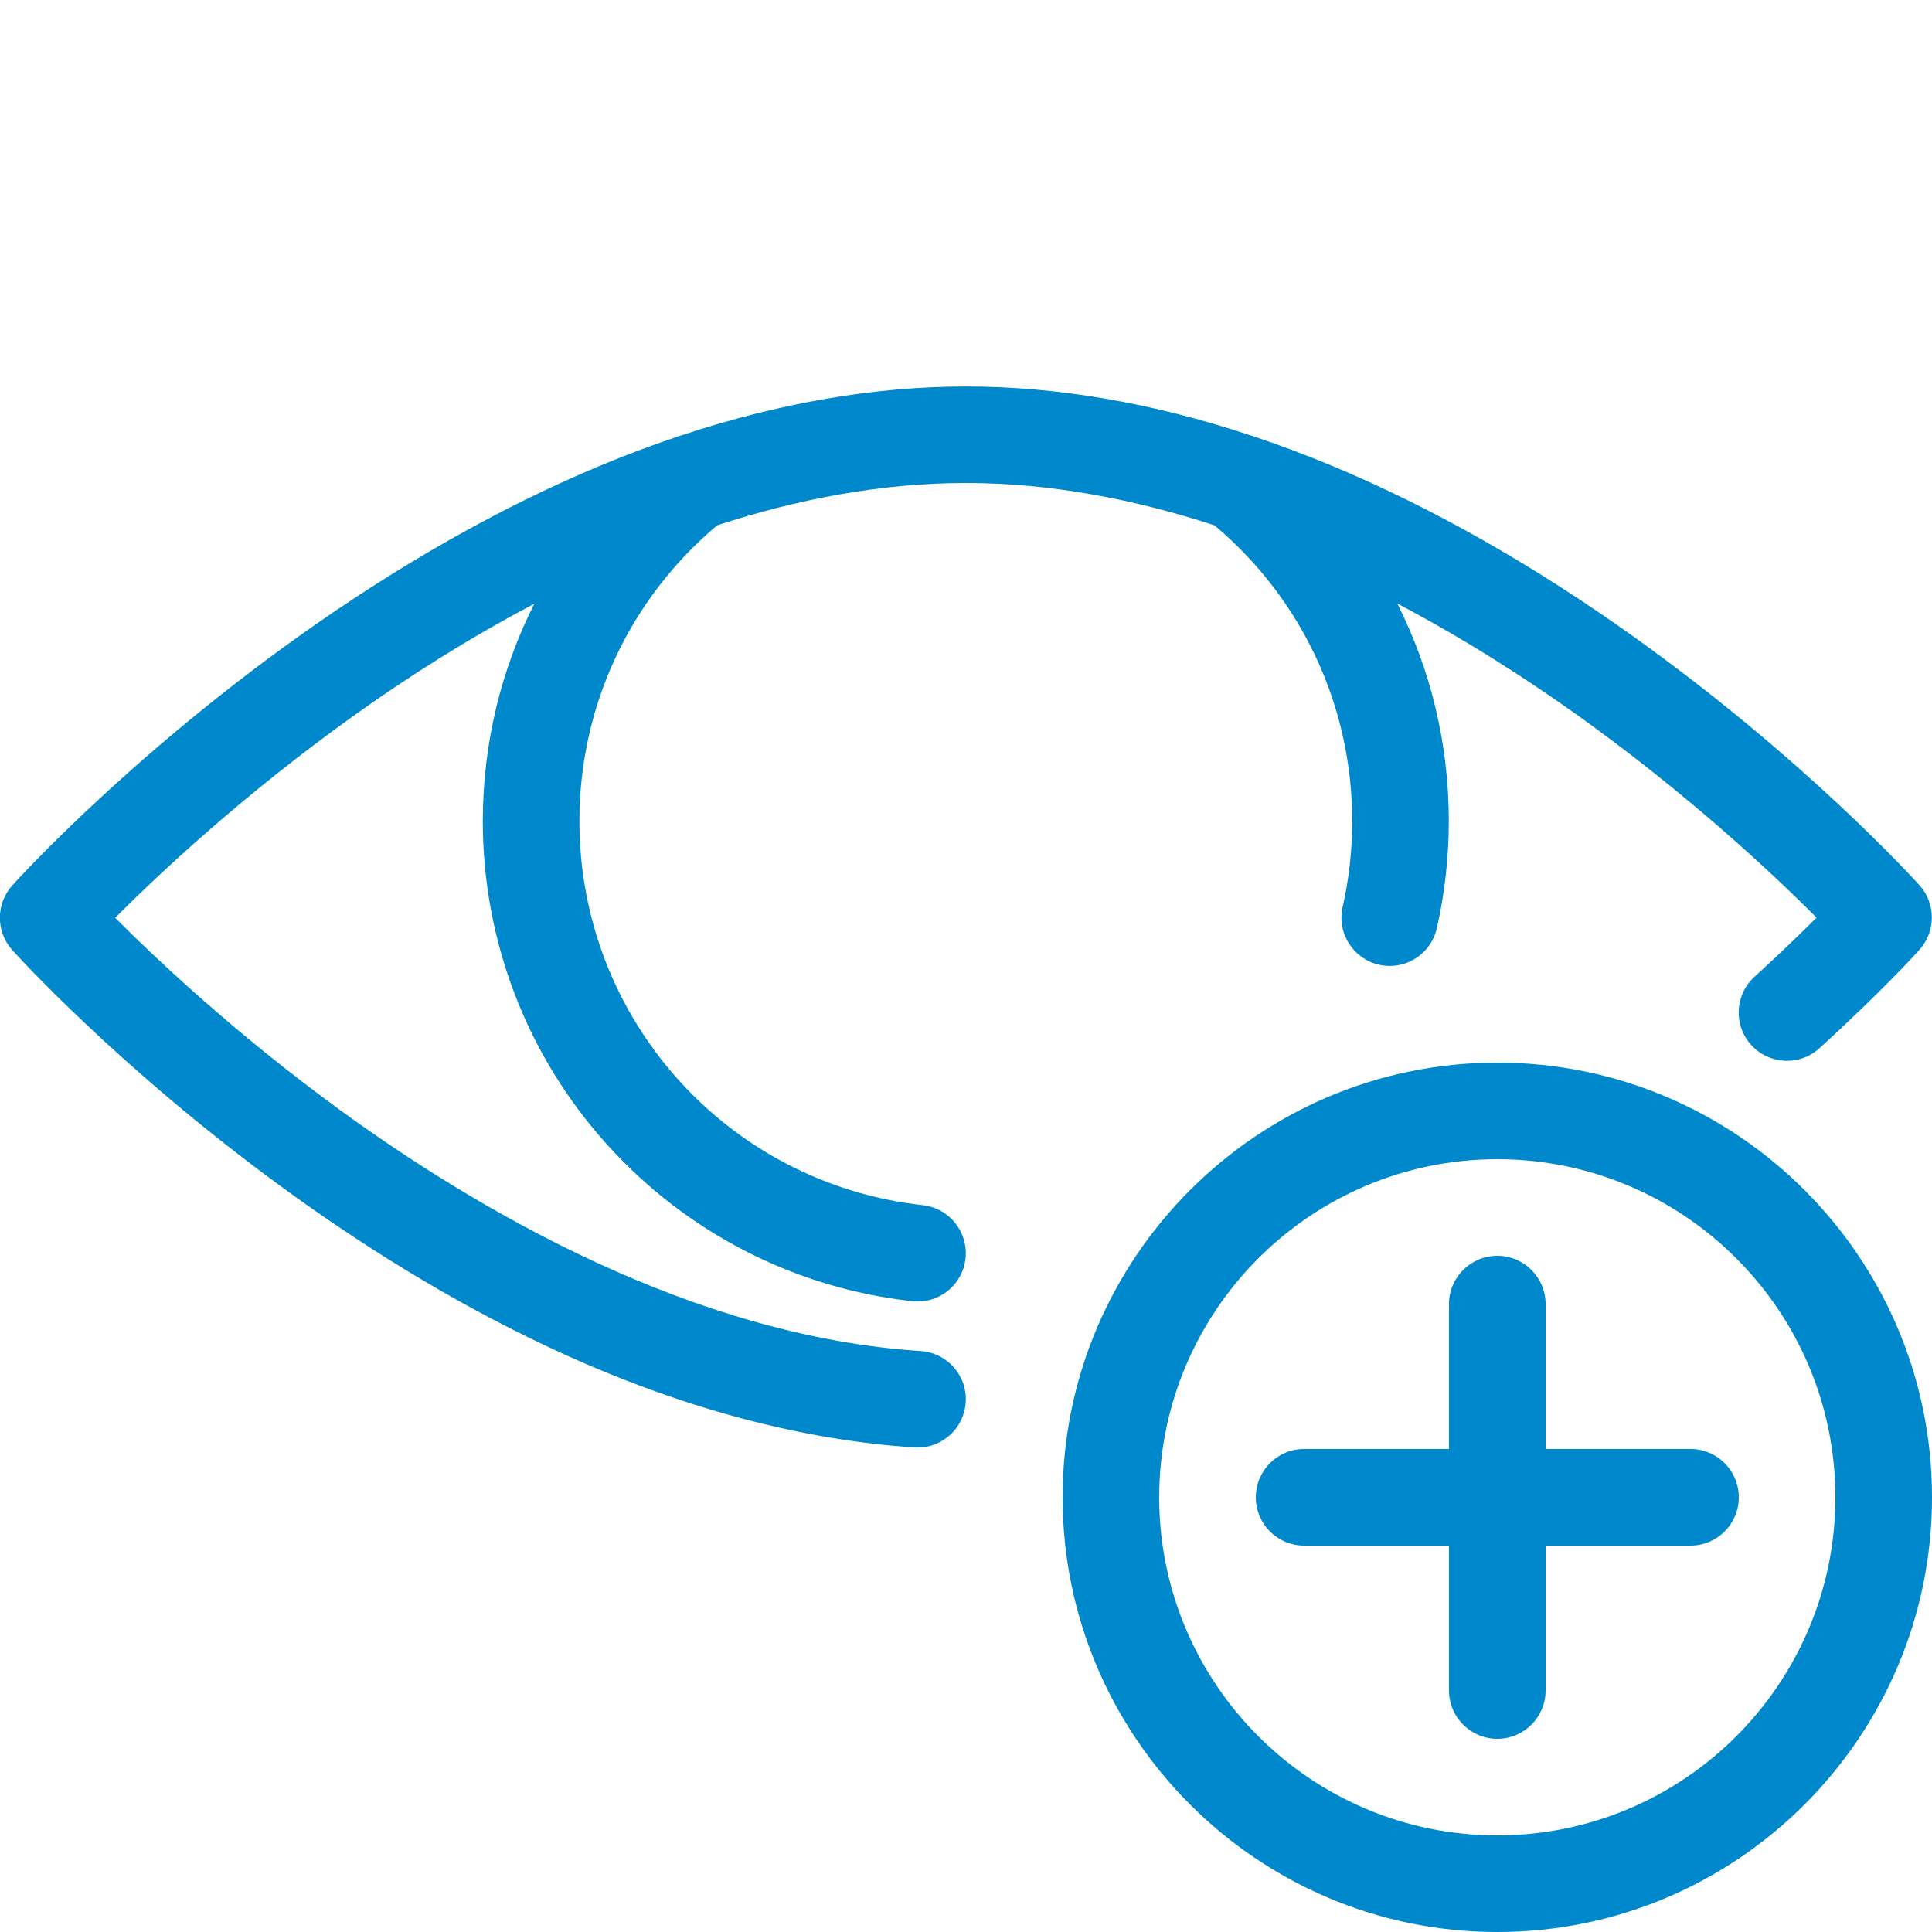
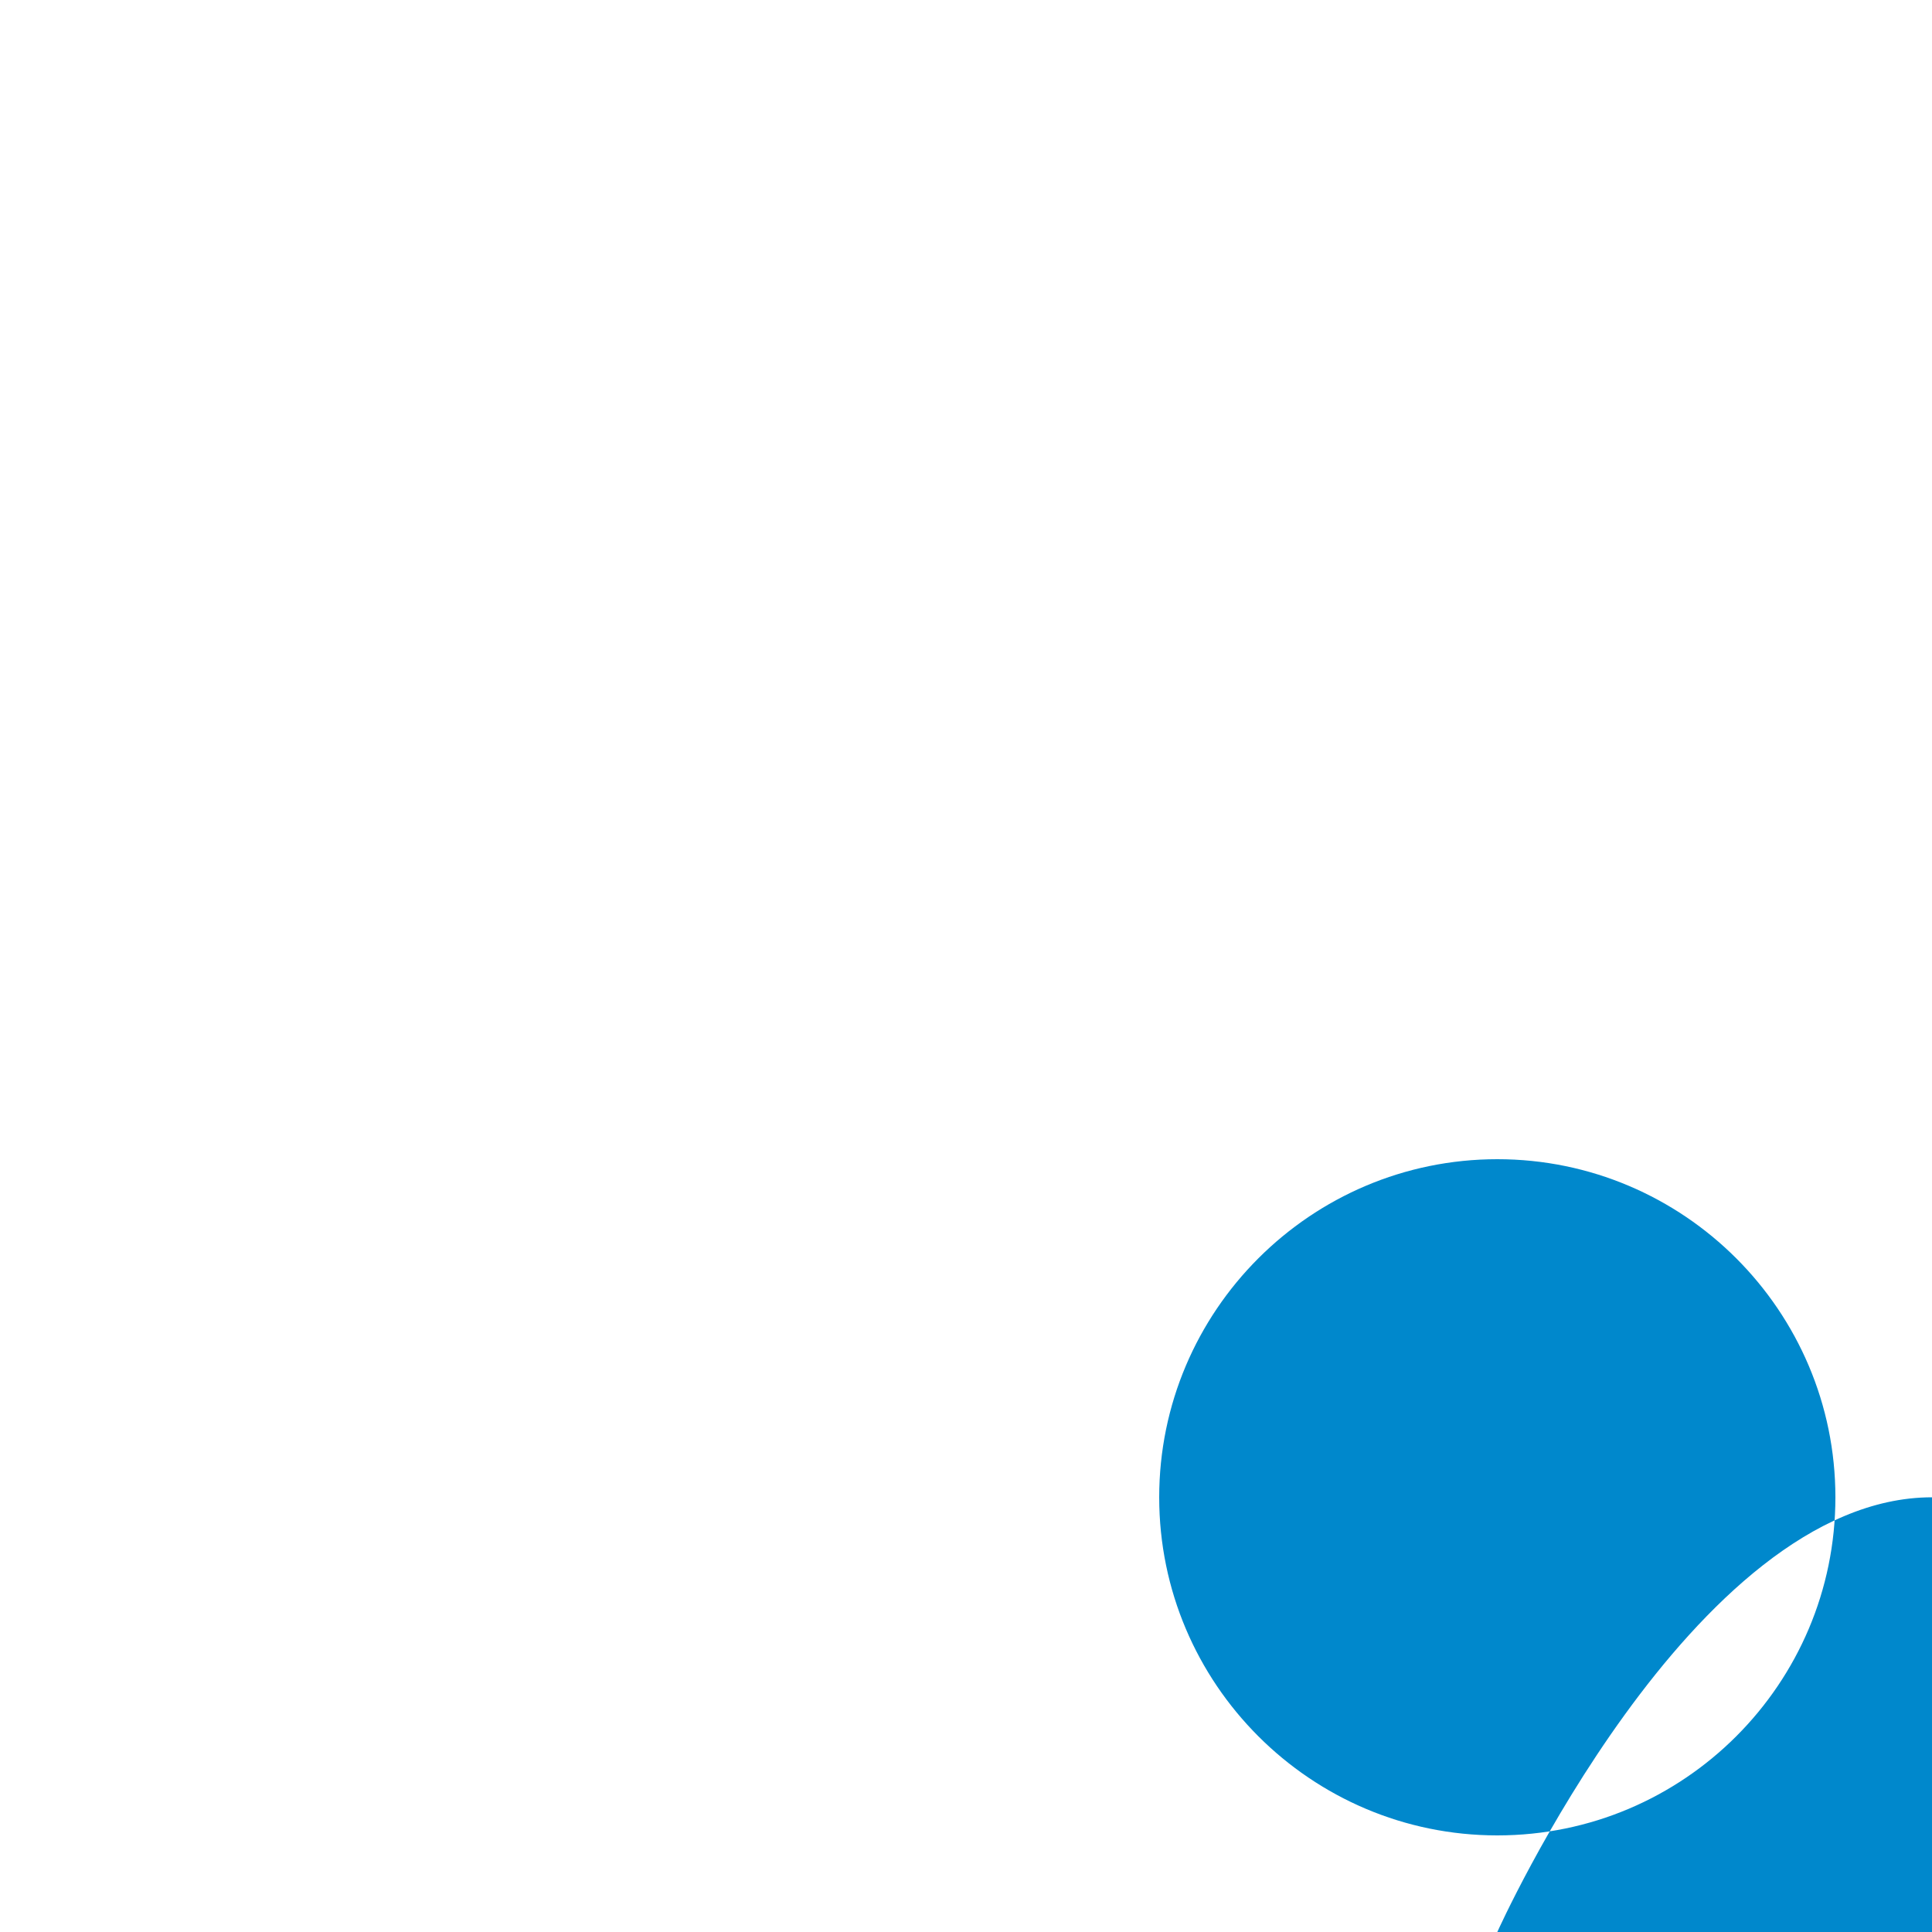
<svg xmlns="http://www.w3.org/2000/svg" height="64" viewBox="0 0 20 20" width="64" enable-background="new 0 0 64 64" fill="#0088cc" srcset="">
-   <path d="m19.872 9.166c-.047-.053-1.182-1.305-2.956-2.572-1.047-.748-2.1-1.344-3.13-1.773-.264-.11-.526-.208-.787-.296-.019-.008-.038-.014-.057-.019-1.01-.335-1.997-.505-2.942-.505s-1.932.17-2.943.505c-.019.005-.038.011-.057.019-.261.088-.523.186-.787.296-1.03.429-2.083 1.026-3.13 1.773-1.774 1.267-2.909 2.52-2.956 2.572-.171.19-.171.479 0 .669.044.049 1.105 1.22 2.778 2.444.986.721 1.982 1.31 2.958 1.751 1.237.558 2.449.878 3.603.954.011.001.022.001.033.001.261 0 .481-.203.498-.468.018-.276-.191-.513-.466-.531-2.351-.153-4.57-1.445-6.019-2.501-1.074-.783-1.895-1.558-2.32-1.984.447-.448 1.332-1.281 2.489-2.106.53-.378 1.156-.78 1.85-1.145-.347.688-.533 1.455-.533 2.251 0 1.239.456 2.427 1.285 3.346.822.912 1.945 1.489 3.16 1.623.019.002.037.003.056.003.252 0 .468-.189.496-.445.03-.274-.168-.522-.442-.552-2.027-.224-3.555-1.933-3.555-3.976 0-1.188.519-2.299 1.426-3.062.822-.268 1.691-.438 2.574-.438s1.752.17 2.574.438c.907.763 1.426 1.873 1.426 3.062 0 .3-.033.6-.099.889-.061.269.108.537.377.598.037.008.074.012.111.012.228 0 .434-.157.487-.389.082-.362.124-.736.124-1.111 0-.796-.186-1.563-.533-2.251.694.365 1.32.768 1.85 1.145 1.157.825 2.043 1.658 2.49 2.106-.161.161-.378.372-.643.613-.204.186-.219.502-.033.706s.502.219.706.033c.647-.589 1.02-1.001 1.035-1.019.171-.19.171-.479 0-.669z" class="" />
  <path d="m17.5 15h-1.5v-1.5c0-.276-.224-.5-.5-.5s-.5.224-.5.5v1.5h-1.5c-.276 0-.5.224-.5.5s.224.5.5.5h1.5v1.5c0 .276.224.5.5.5s.5-.224.5-.5v-1.5h1.5c.276 0 .5-.224.5-.5s-.224-.5-.5-.5z" />
-   <path d="m15.5 20c-2.481 0-4.5-2.019-4.5-4.5s2.019-4.5 4.5-4.5 4.5 2.019 4.5 4.5-2.019 4.5-4.5 4.5zm0-8c-1.93 0-3.5 1.57-3.5 3.5s1.57 3.5 3.5 3.5 3.5-1.57 3.5-3.5-1.57-3.5-3.5-3.5z" />
+   <path d="m15.5 20s2.019-4.5 4.5-4.5 4.5 2.019 4.5 4.5-2.019 4.5-4.5 4.5zm0-8c-1.93 0-3.5 1.57-3.5 3.5s1.57 3.5 3.5 3.5 3.5-1.57 3.5-3.5-1.57-3.5-3.5-3.5z" />
</svg>